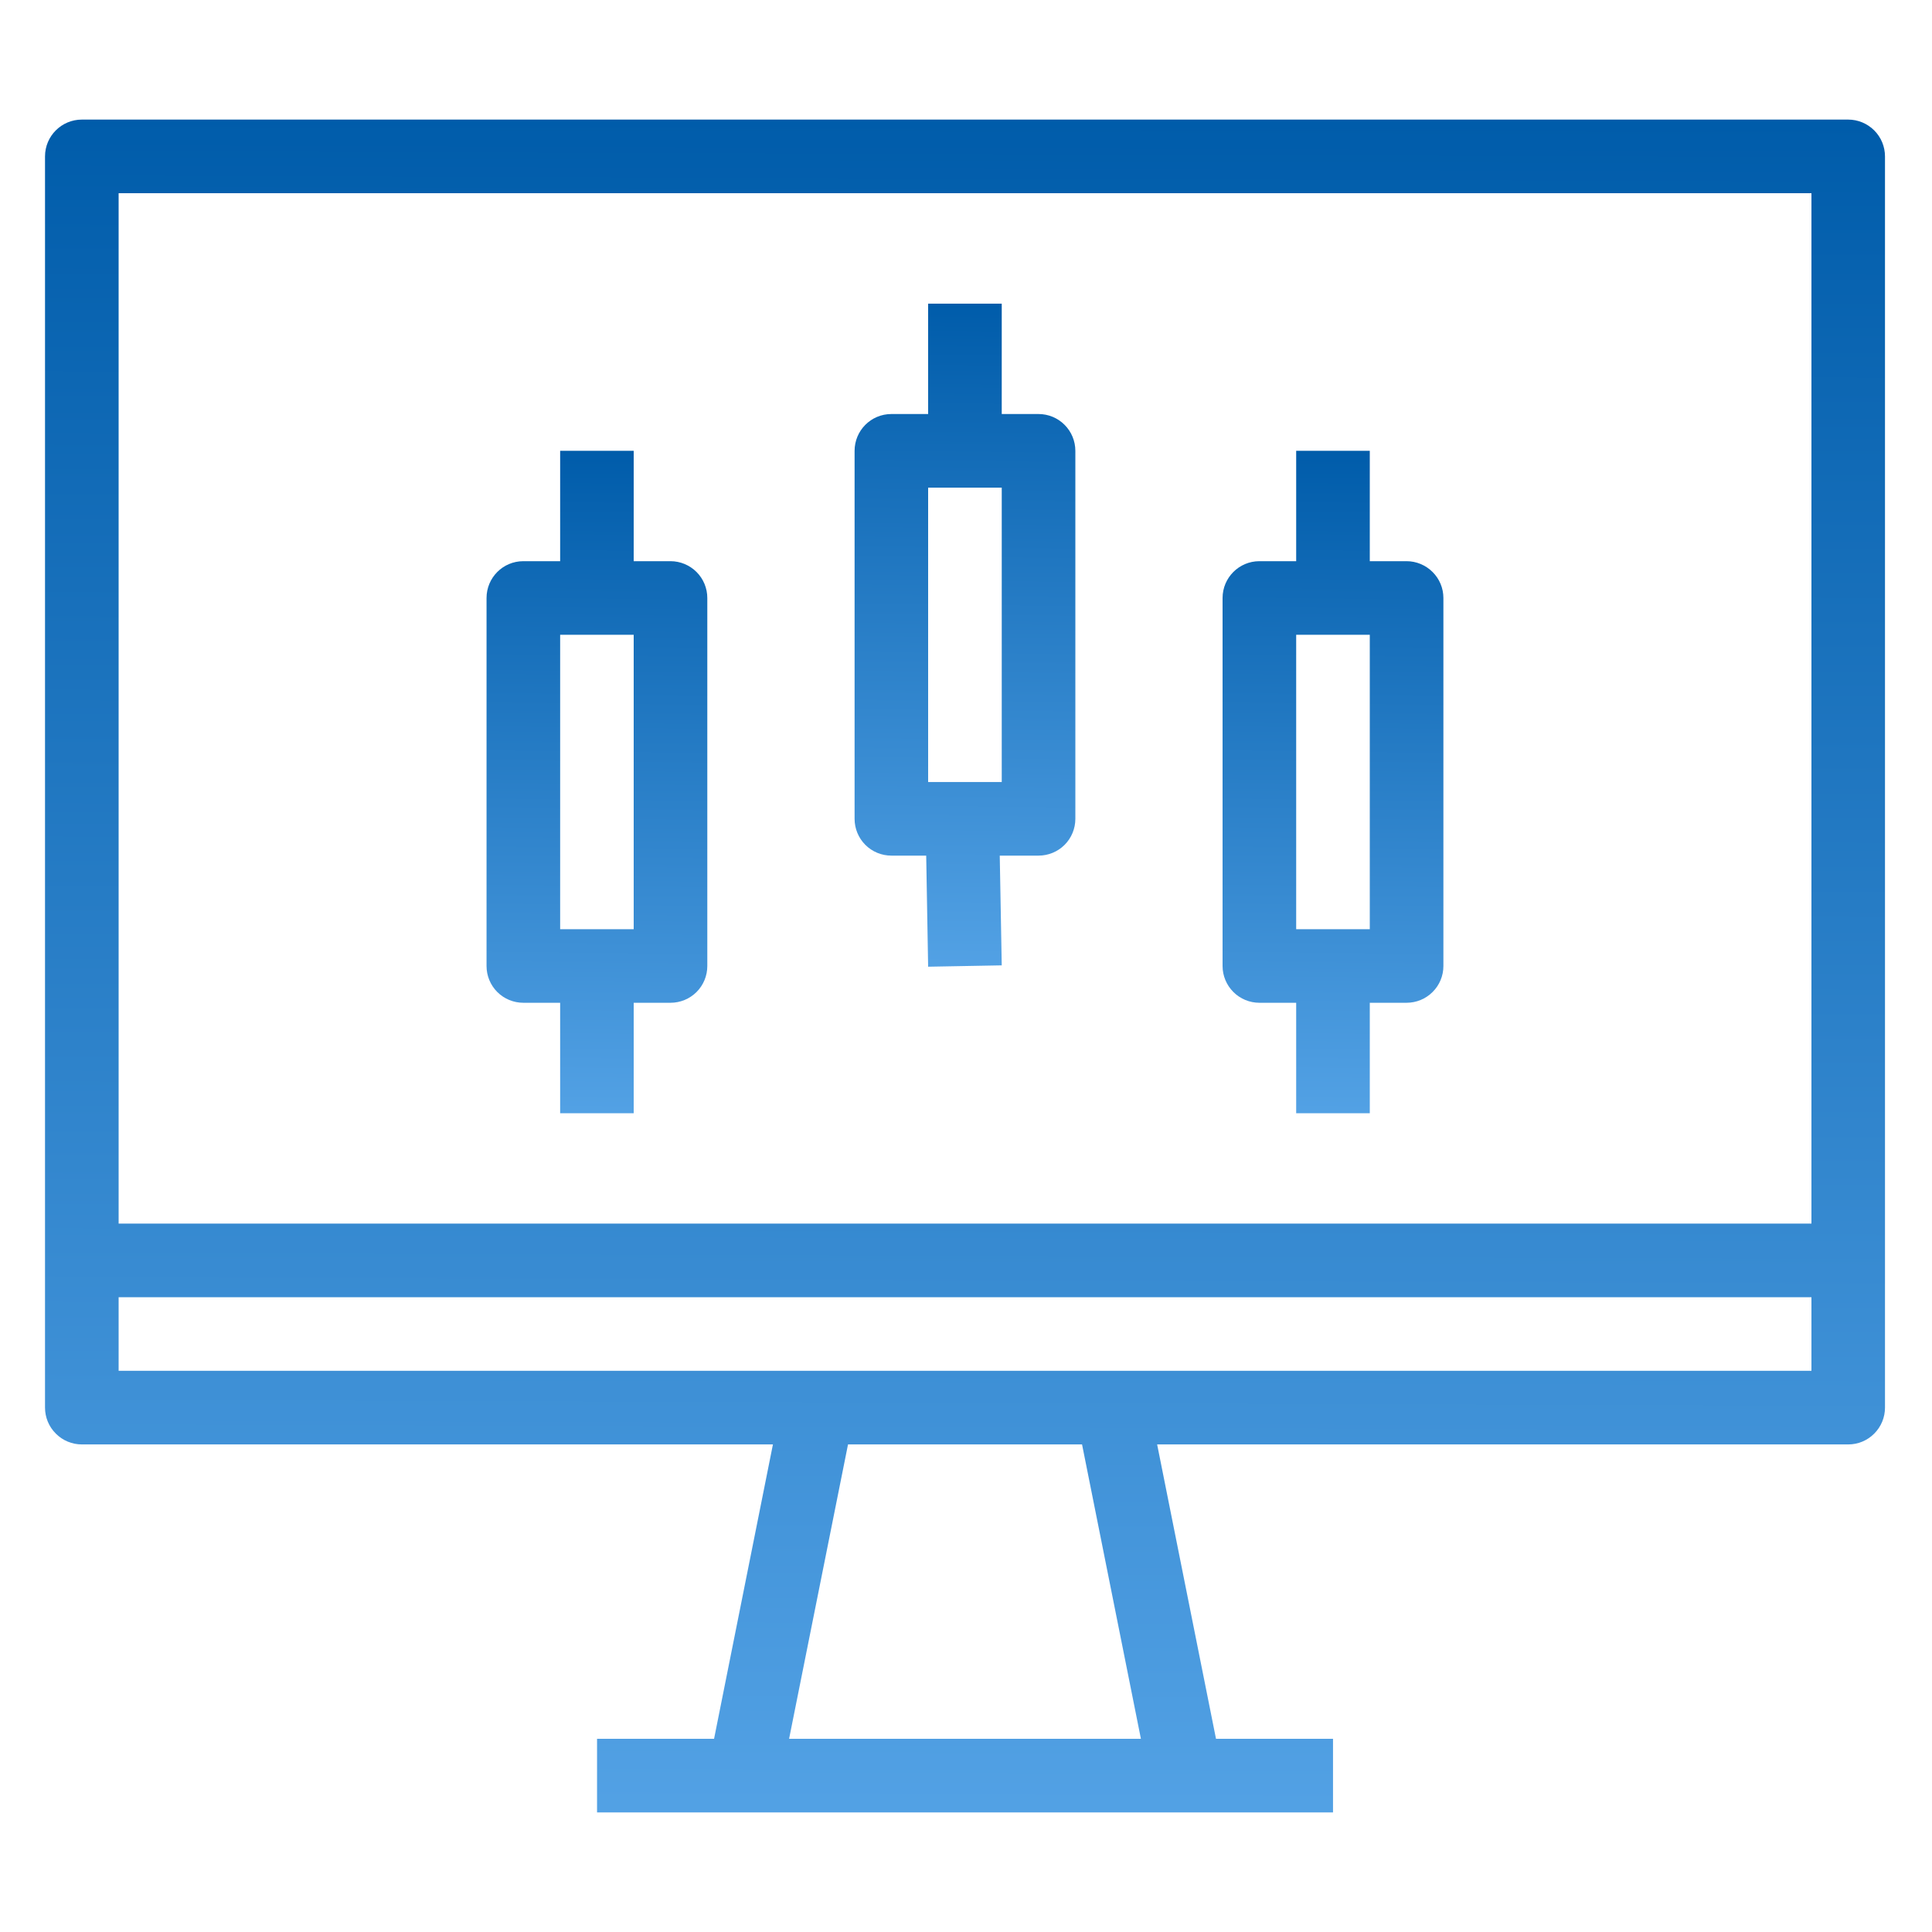
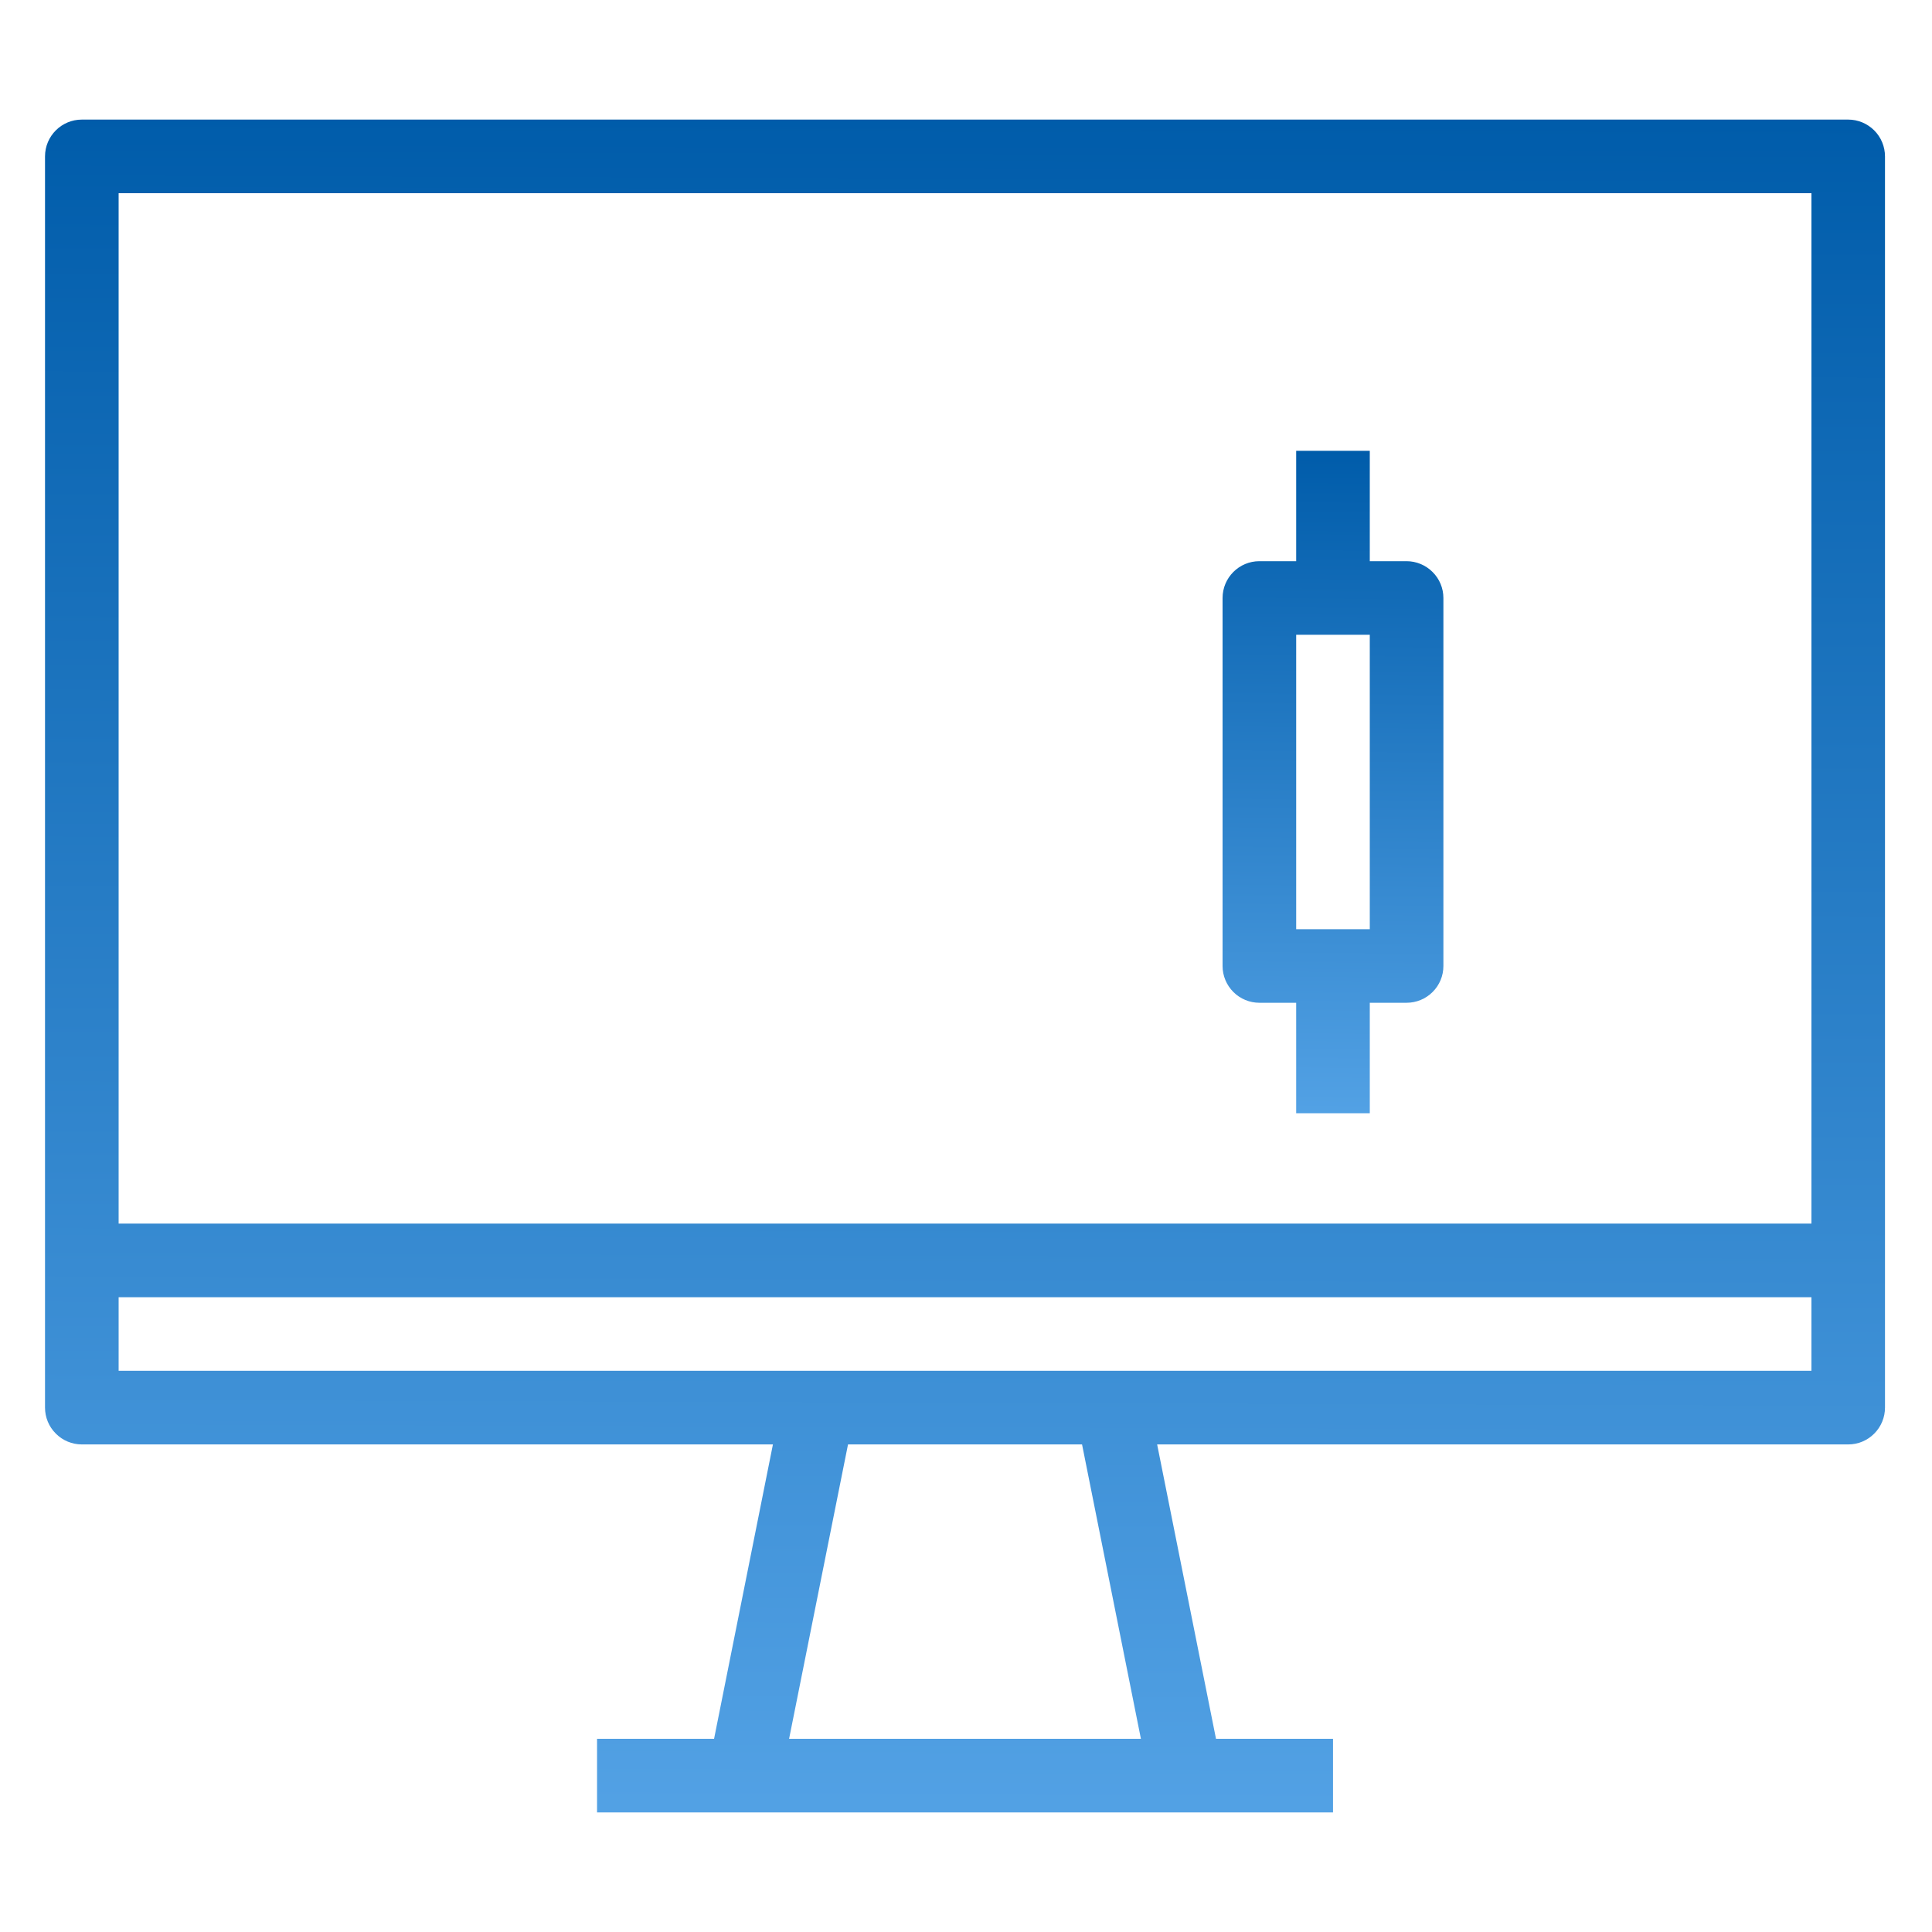
<svg xmlns="http://www.w3.org/2000/svg" width="38" height="38" viewBox="0 0 30 28" fill="none">
  <path d="M28.699 0.857H1.271C0.955 0.857 0.699 1.113 0.699 1.429V20.857C0.699 21.009 0.759 21.154 0.867 21.261C0.974 21.369 1.119 21.429 1.271 21.429H12.002L11.088 26H9.271V27.143H20.699V26H18.882L17.968 21.429H28.699C28.851 21.429 28.996 21.369 29.103 21.261C29.21 21.154 29.27 21.009 29.27 20.857V1.429C29.27 1.277 29.21 1.132 29.103 1.025C28.996 0.918 28.851 0.857 28.699 0.857H28.699ZM28.128 2V18H1.842V2H28.128ZM17.716 26H12.253L13.168 21.429H16.802L17.716 26ZM17.271 20.286H1.842V19.143H28.128V20.286H17.271Z" fill="url(#paint0_linear_5739_28890)" />
-   <path d="M8.126 14.571H8.698V16.286H9.84V14.571H10.412C10.563 14.571 10.709 14.511 10.816 14.404C10.923 14.297 10.983 14.152 10.983 14V8.286C10.983 8.134 10.923 7.989 10.816 7.882C10.709 7.775 10.563 7.714 10.412 7.714H9.84V6H8.698V7.714H8.126C7.81 7.714 7.555 7.97 7.555 8.286V14C7.555 14.152 7.615 14.297 7.722 14.404C7.829 14.511 7.975 14.571 8.126 14.571ZM8.698 8.857H9.84V13.429H8.698V8.857Z" fill="url(#paint1_linear_5739_28890)" />
-   <path d="M13.841 12.286H14.382L14.412 14.011L15.555 13.99L15.524 12.286H16.127C16.278 12.286 16.424 12.226 16.531 12.119C16.638 12.012 16.698 11.866 16.698 11.715V6.001C16.698 5.849 16.638 5.704 16.531 5.597C16.424 5.489 16.278 5.429 16.127 5.429H15.555V3.715H14.412V5.429H13.841C13.525 5.429 13.27 5.685 13.27 6.001V11.715C13.27 11.866 13.33 12.012 13.437 12.119C13.544 12.226 13.689 12.286 13.841 12.286ZM14.412 6.572H15.555V11.143H14.412V6.572Z" fill="url(#paint2_linear_5739_28890)" />
  <path d="M19.556 14.571H20.127V16.286H21.27V14.571H21.841C21.993 14.571 22.138 14.511 22.245 14.404C22.353 14.297 22.413 14.152 22.413 14V8.286C22.413 8.134 22.353 7.989 22.245 7.882C22.138 7.775 21.993 7.714 21.841 7.714H21.27V6H20.127V7.714H19.556C19.24 7.714 18.984 7.97 18.984 8.286V14C18.984 14.152 19.045 14.297 19.152 14.404C19.259 14.511 19.404 14.571 19.556 14.571ZM20.127 8.857H21.27V13.429H20.127V8.857Z" fill="url(#paint3_linear_5739_28890)" />
  <defs>
    <linearGradient id="paint0_linear_5739_28890" x1="22.959" y1="0.857" x2="22.849" y2="32.776" gradientUnits="userSpaceOnUse">
      <stop stop-color="#005CAA" />
      <stop offset="1" stop-color="#64B0F1" />
    </linearGradient>
    <linearGradient id="paint1_linear_5739_28890" x1="10.226" y1="6" x2="10.085" y2="18.488" gradientUnits="userSpaceOnUse">
      <stop stop-color="#005CAA" />
      <stop offset="1" stop-color="#64B0F1" />
    </linearGradient>
    <linearGradient id="paint2_linear_5739_28890" x1="15.941" y1="3.715" x2="15.799" y2="16.216" gradientUnits="userSpaceOnUse">
      <stop stop-color="#005CAA" />
      <stop offset="1" stop-color="#64B0F1" />
    </linearGradient>
    <linearGradient id="paint3_linear_5739_28890" x1="21.656" y1="6" x2="21.514" y2="18.488" gradientUnits="userSpaceOnUse">
      <stop stop-color="#005CAA" />
      <stop offset="1" stop-color="#64B0F1" />
    </linearGradient>
  </defs>
</svg>